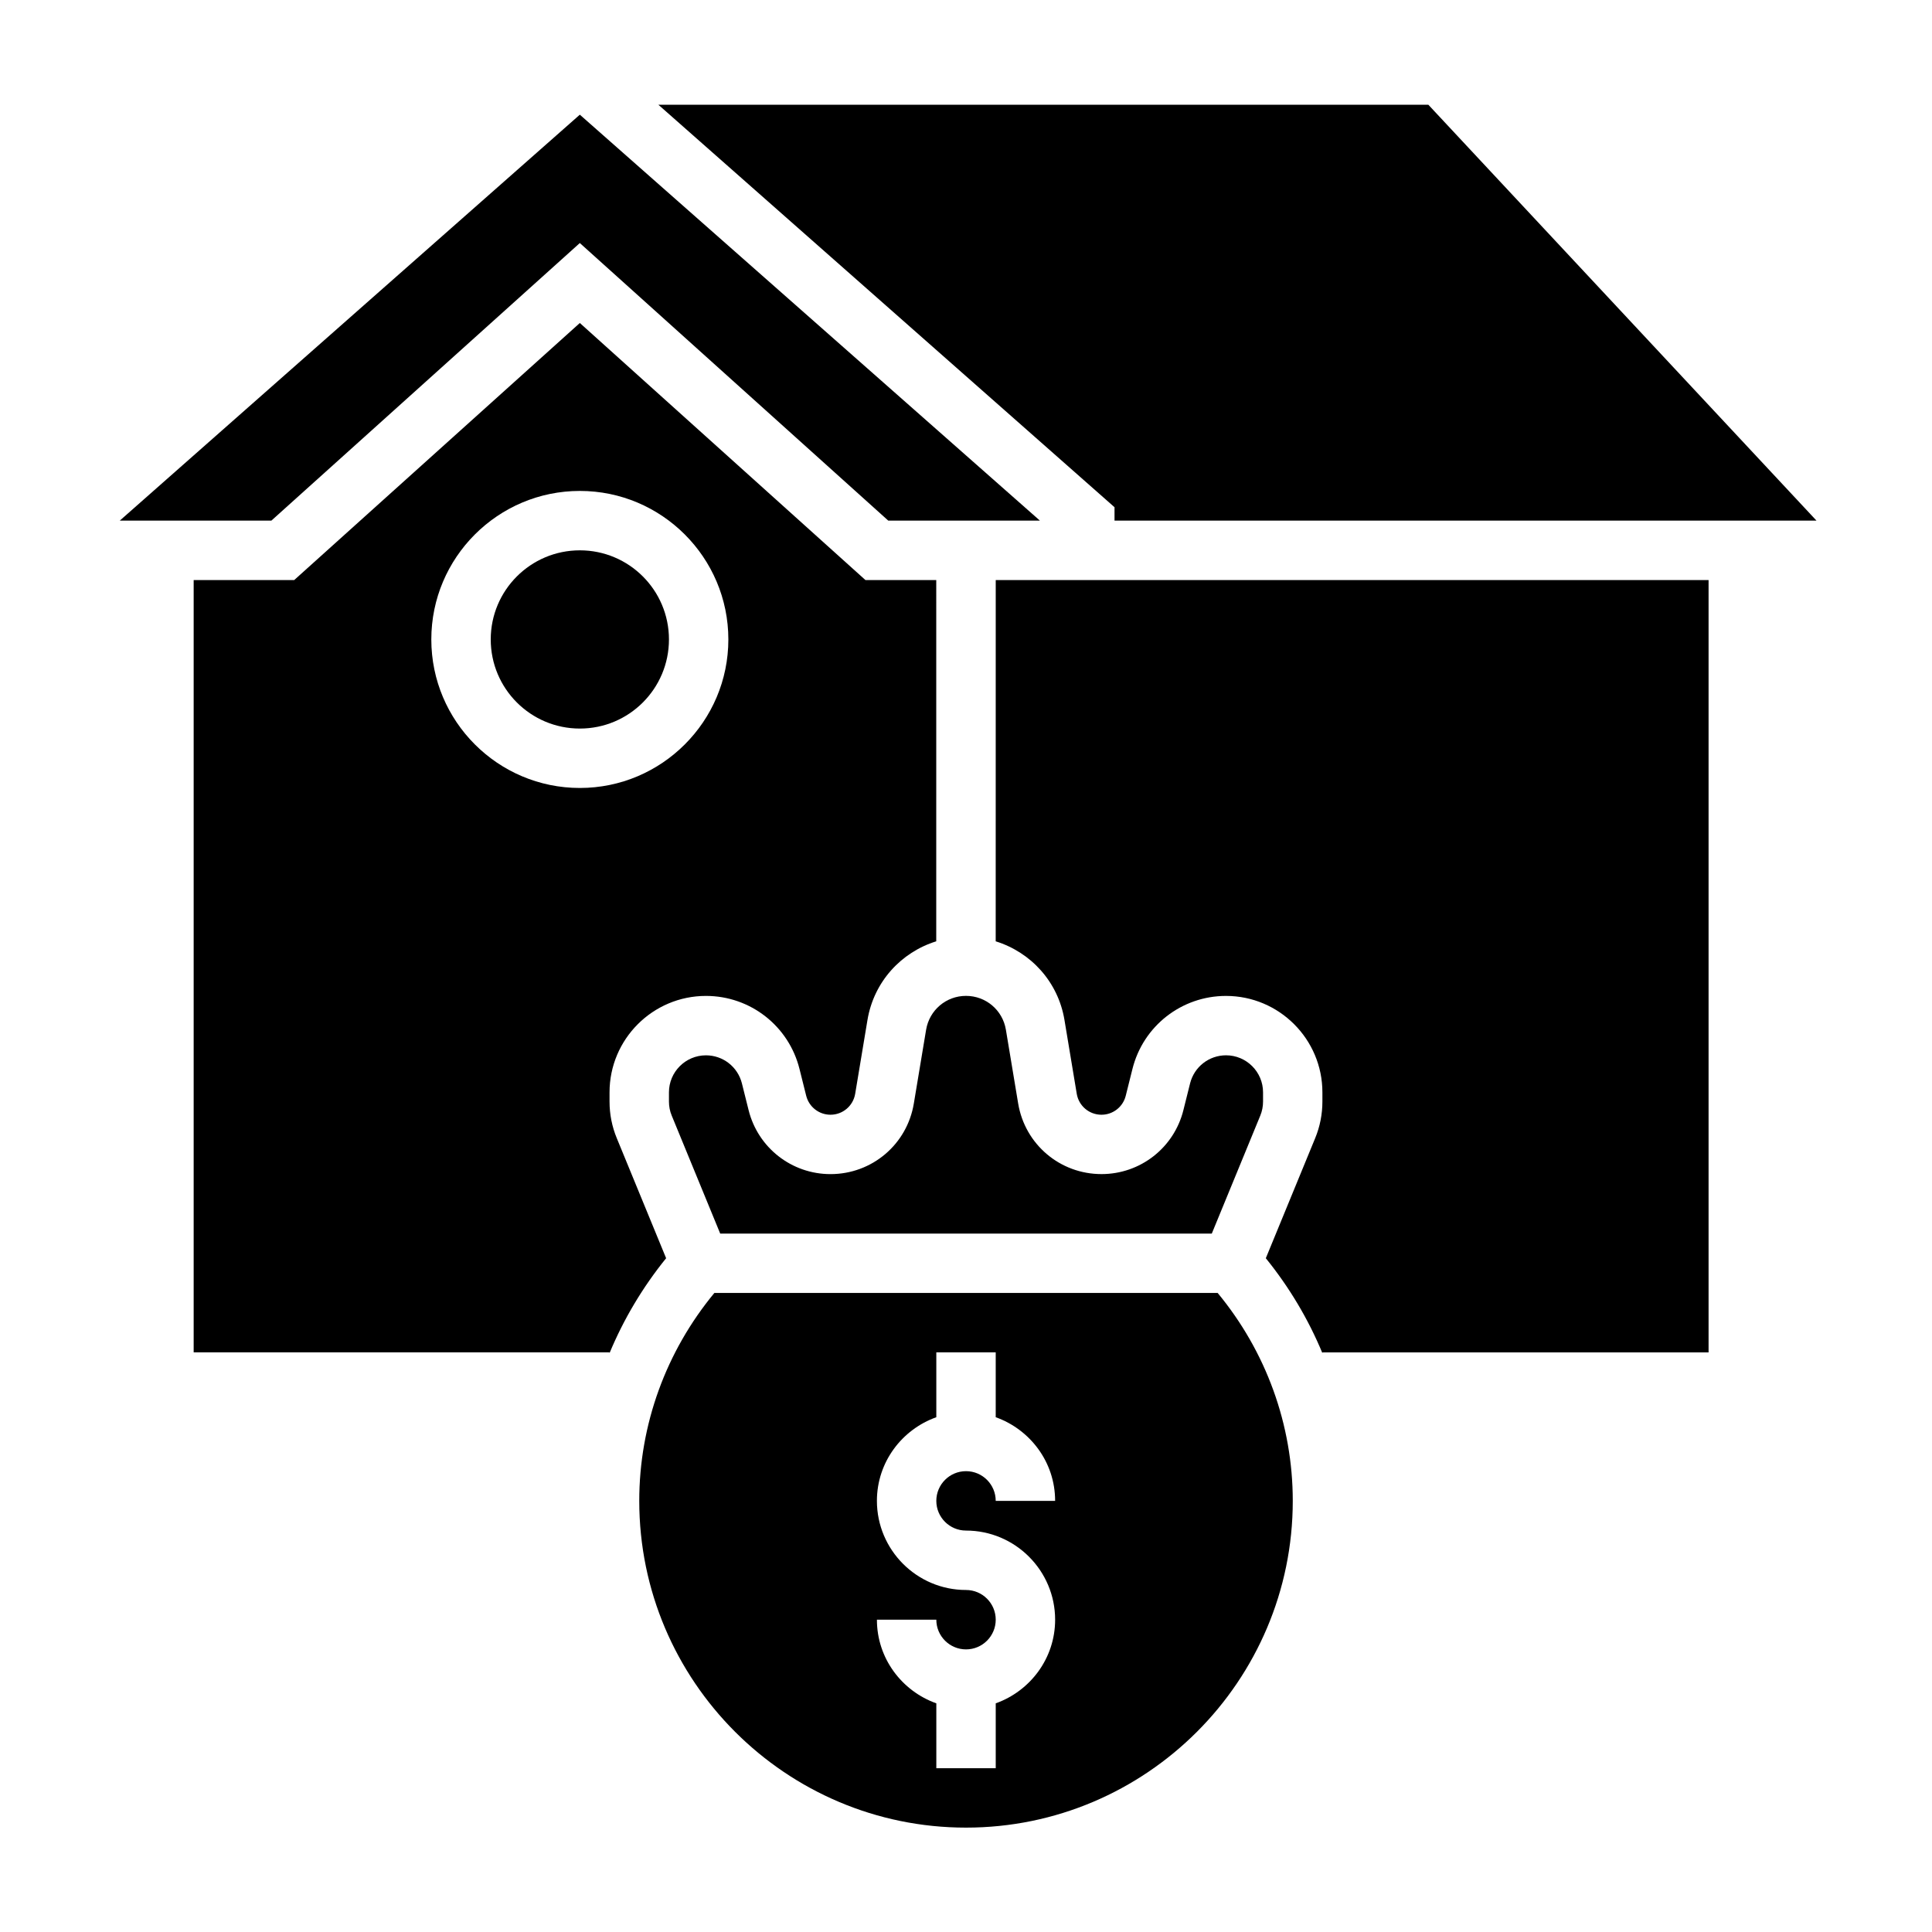
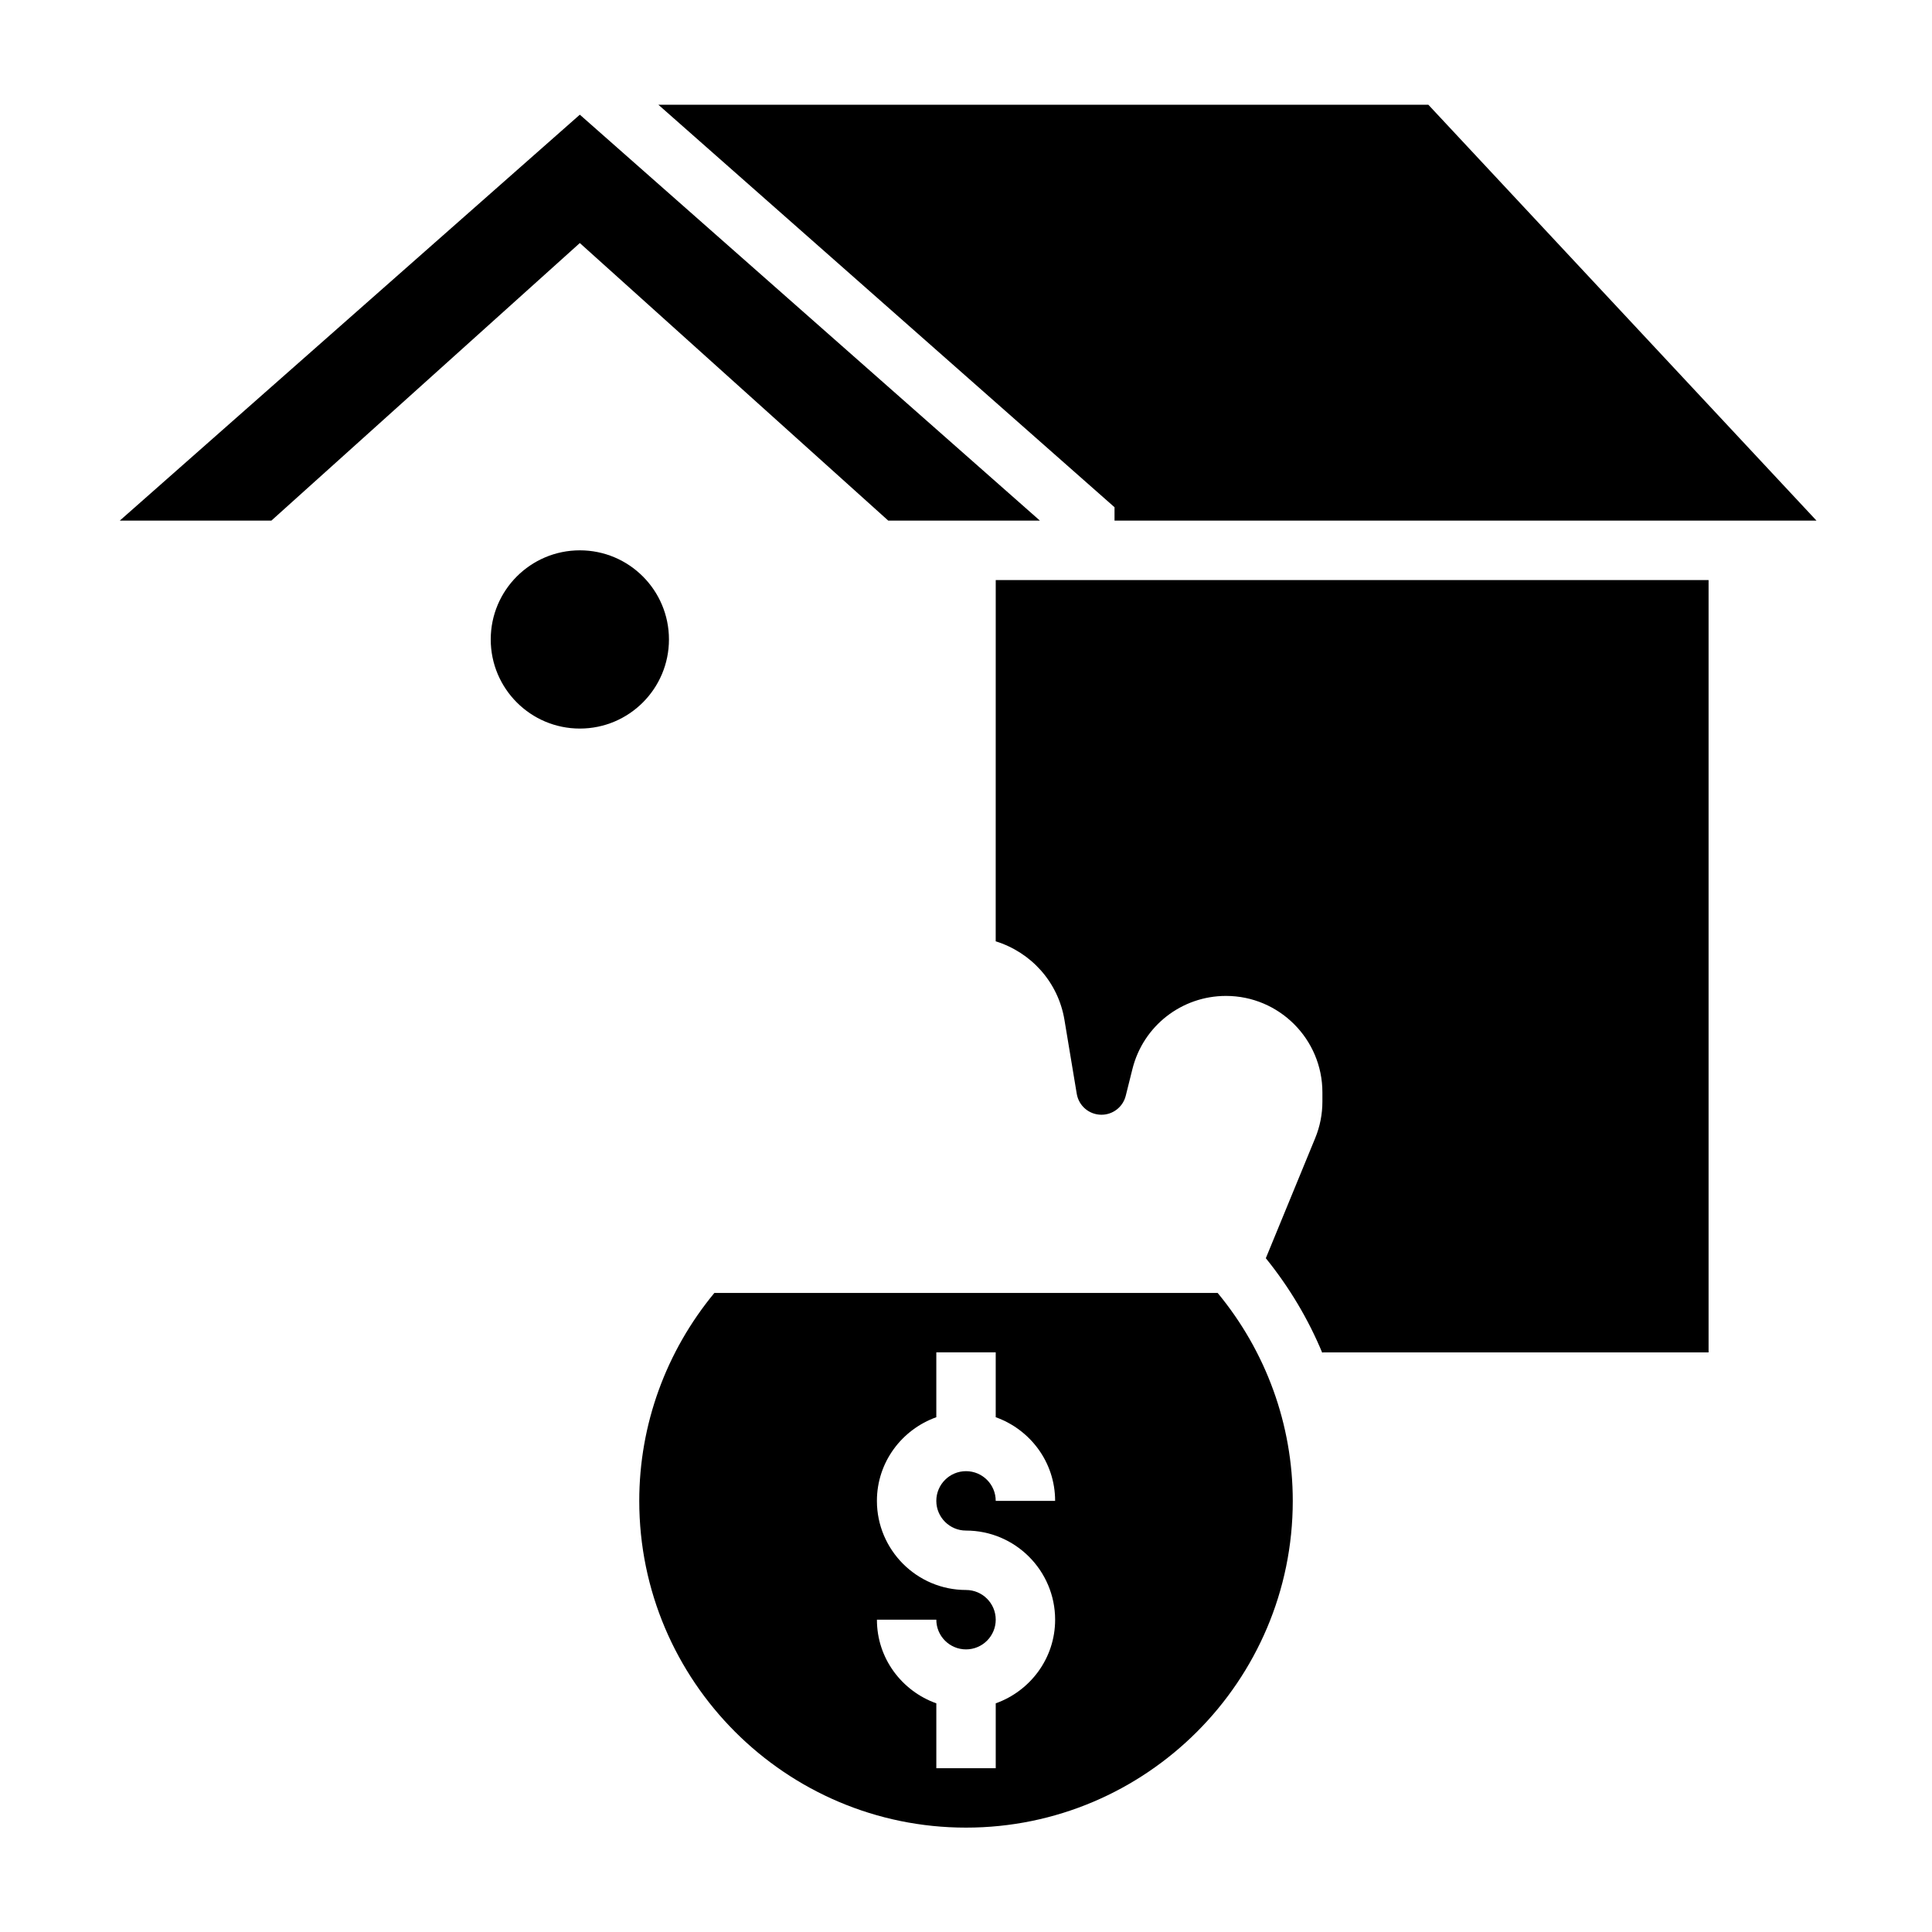
<svg xmlns="http://www.w3.org/2000/svg" fill="#000000" width="800px" height="800px" version="1.1" viewBox="144 144 512 512">
  <g>
-     <path d="m389.43 416.88-3.258 19.57c-1.801 10.84-11.09 18.703-22.082 18.703-10.289 0-19.207-6.977-21.703-16.949l-1.777-7.109c-1.102-4.375-5.016-7.422-9.523-7.422-5.414 0-9.809 4.402-9.809 9.809v2.449c0 1.281 0.242 2.535 0.738 3.723l12.848 31.262h130.27l12.848-31.25c0.496-1.207 0.738-2.457 0.738-3.742v-2.449c0-5.414-4.402-9.809-9.809-9.809-4.512 0-8.422 3.055-9.523 7.422l-1.777 7.109c-2.488 9.98-11.414 16.949-21.703 16.949-10.988 0-20.27-7.863-22.082-18.695l-3.258-19.578c-0.867-5.188-5.312-8.957-10.57-8.957-5.266 0-9.695 3.777-10.57 8.965z" />
    <path d="m297.66 208.41 81.742 73.562h40.188l-121.93-107.58-121.92 107.58h40.176z" />
    <path d="m439.36 281.97h186.03l-102.86-110.21h-204.05l120.88 106.66z" />
    <path d="m321.28 313.46c0 13.043-10.574 23.617-23.613 23.617-13.043 0-23.617-10.574-23.617-23.617 0-13.043 10.574-23.617 23.617-23.617 13.039 0 23.613 10.574 23.613 23.617" />
-     <path d="m320.53 477.44-13.074-31.805c-1.277-3.086-1.922-6.359-1.922-9.707v-2.449c0-14.09 11.461-25.551 25.551-25.551 11.746 0 21.945 7.957 24.789 19.355l1.777 7.109c0.746 2.953 3.394 5.023 6.43 5.023 3.258 0 6.016-2.34 6.551-5.551l3.258-19.57c1.691-10.109 8.902-17.941 18.223-20.836l0.004-95.738h-18.766l-75.688-68.125-75.699 68.125h-26.641v204.67h110.21v0.195c3.742-9.004 8.781-17.469 15-25.148zm-22.867-124.62c-21.703 0-39.359-17.656-39.359-39.359 0-21.703 17.656-39.359 39.359-39.359 21.703 0 39.359 17.656 39.359 39.359 0 21.703-17.656 39.359-39.359 39.359z" />
    <path d="m407.87 393.46c9.328 2.898 16.539 10.73 18.223 20.828v0.008l3.258 19.578c0.535 3.203 3.289 5.543 6.551 5.543 3.047 0 5.691-2.07 6.43-5.023l1.777-7.109c2.844-11.398 13.043-19.355 24.789-19.355 14.09 0 25.551 11.461 25.551 25.551v2.449c0 3.344-0.645 6.621-1.922 9.715l-13.074 31.797c6.219 7.684 11.258 16.137 14.996 25.152v-0.195h102.34v-204.67l-188.91-0.004z" />
    <path d="m333.32 486.64c-12.816 15.492-19.91 34.898-19.91 55.105 0 47.742 38.848 86.594 86.594 86.594 47.742 0 86.594-38.848 86.594-86.594 0-20.207-7.094-39.613-19.91-55.105zm66.684 62.977c13.02 0 23.617 10.598 23.617 23.617 0 10.25-6.606 18.91-15.742 22.168v17.191h-15.742v-17.191c-9.141-3.258-15.742-11.918-15.742-22.168h15.742c0 4.344 3.527 7.871 7.871 7.871s7.871-3.527 7.871-7.871-3.527-7.871-7.871-7.871c-13.02 0-23.617-10.598-23.617-23.617 0-10.25 6.606-18.91 15.742-22.168v-17.191h15.742v17.191c9.141 3.258 15.742 11.918 15.742 22.168h-15.742c0-4.344-3.527-7.871-7.871-7.871s-7.871 3.527-7.871 7.871c-0.004 4.344 3.523 7.871 7.871 7.871z" />
  </g>
</svg>